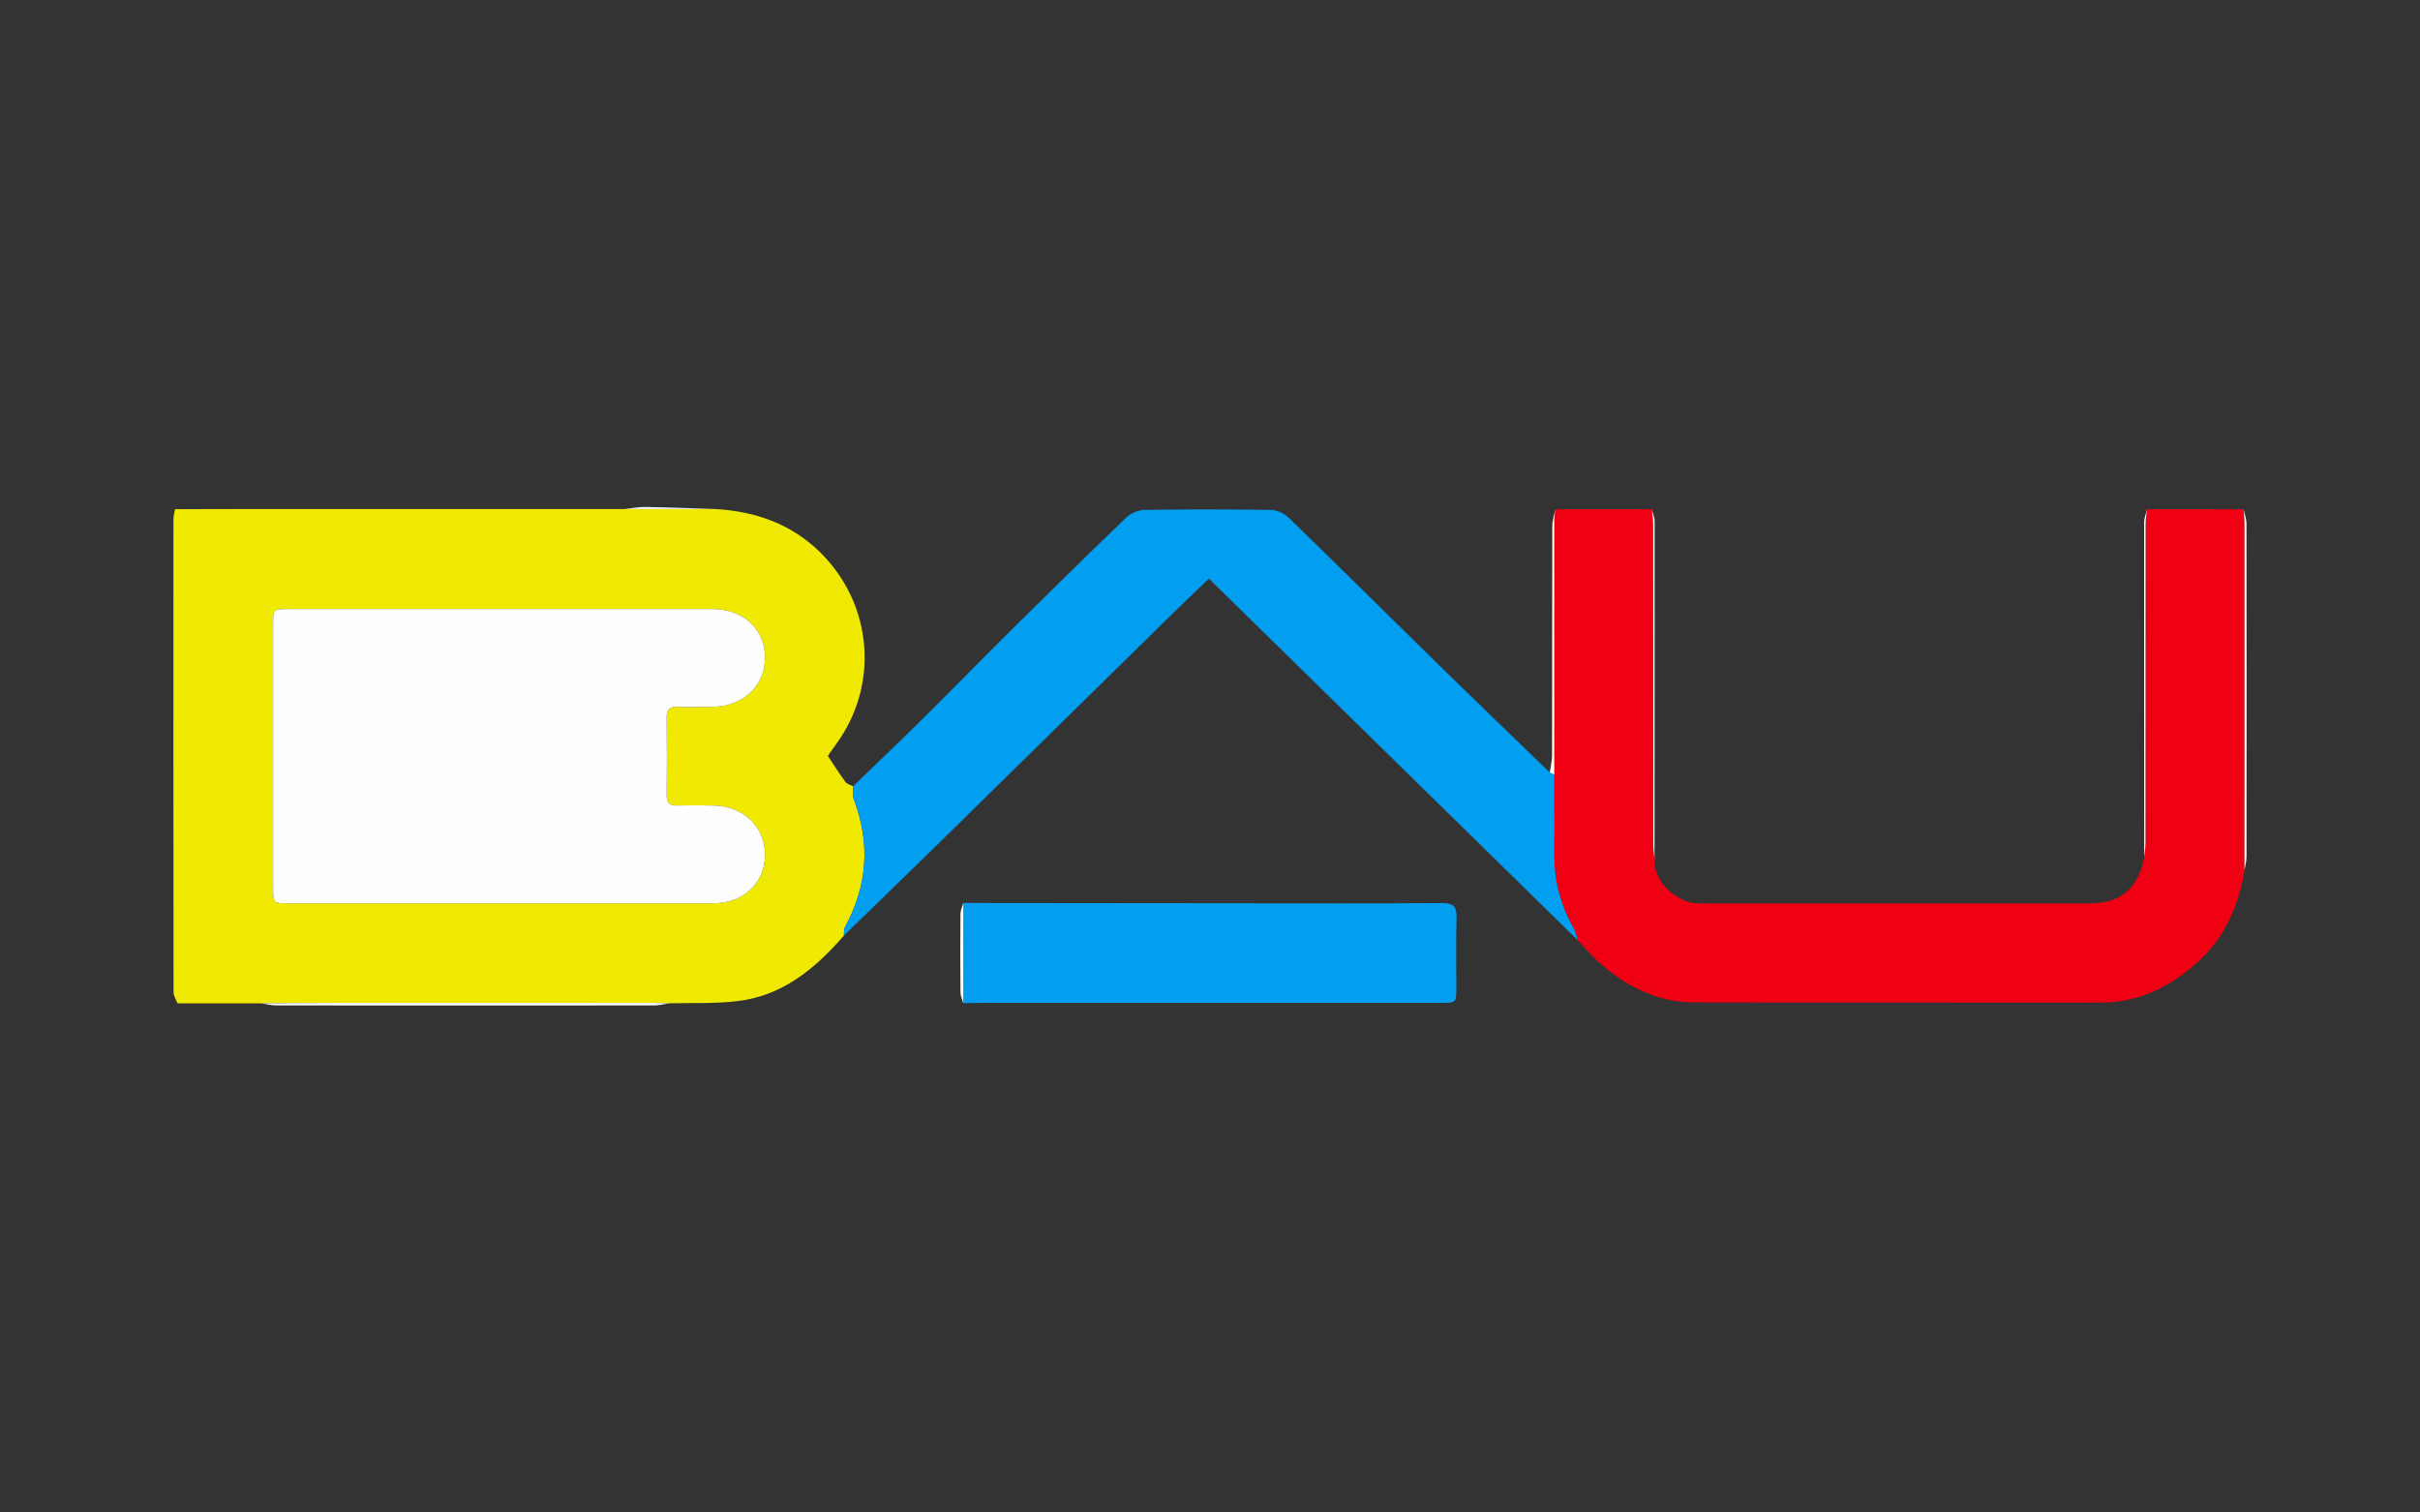
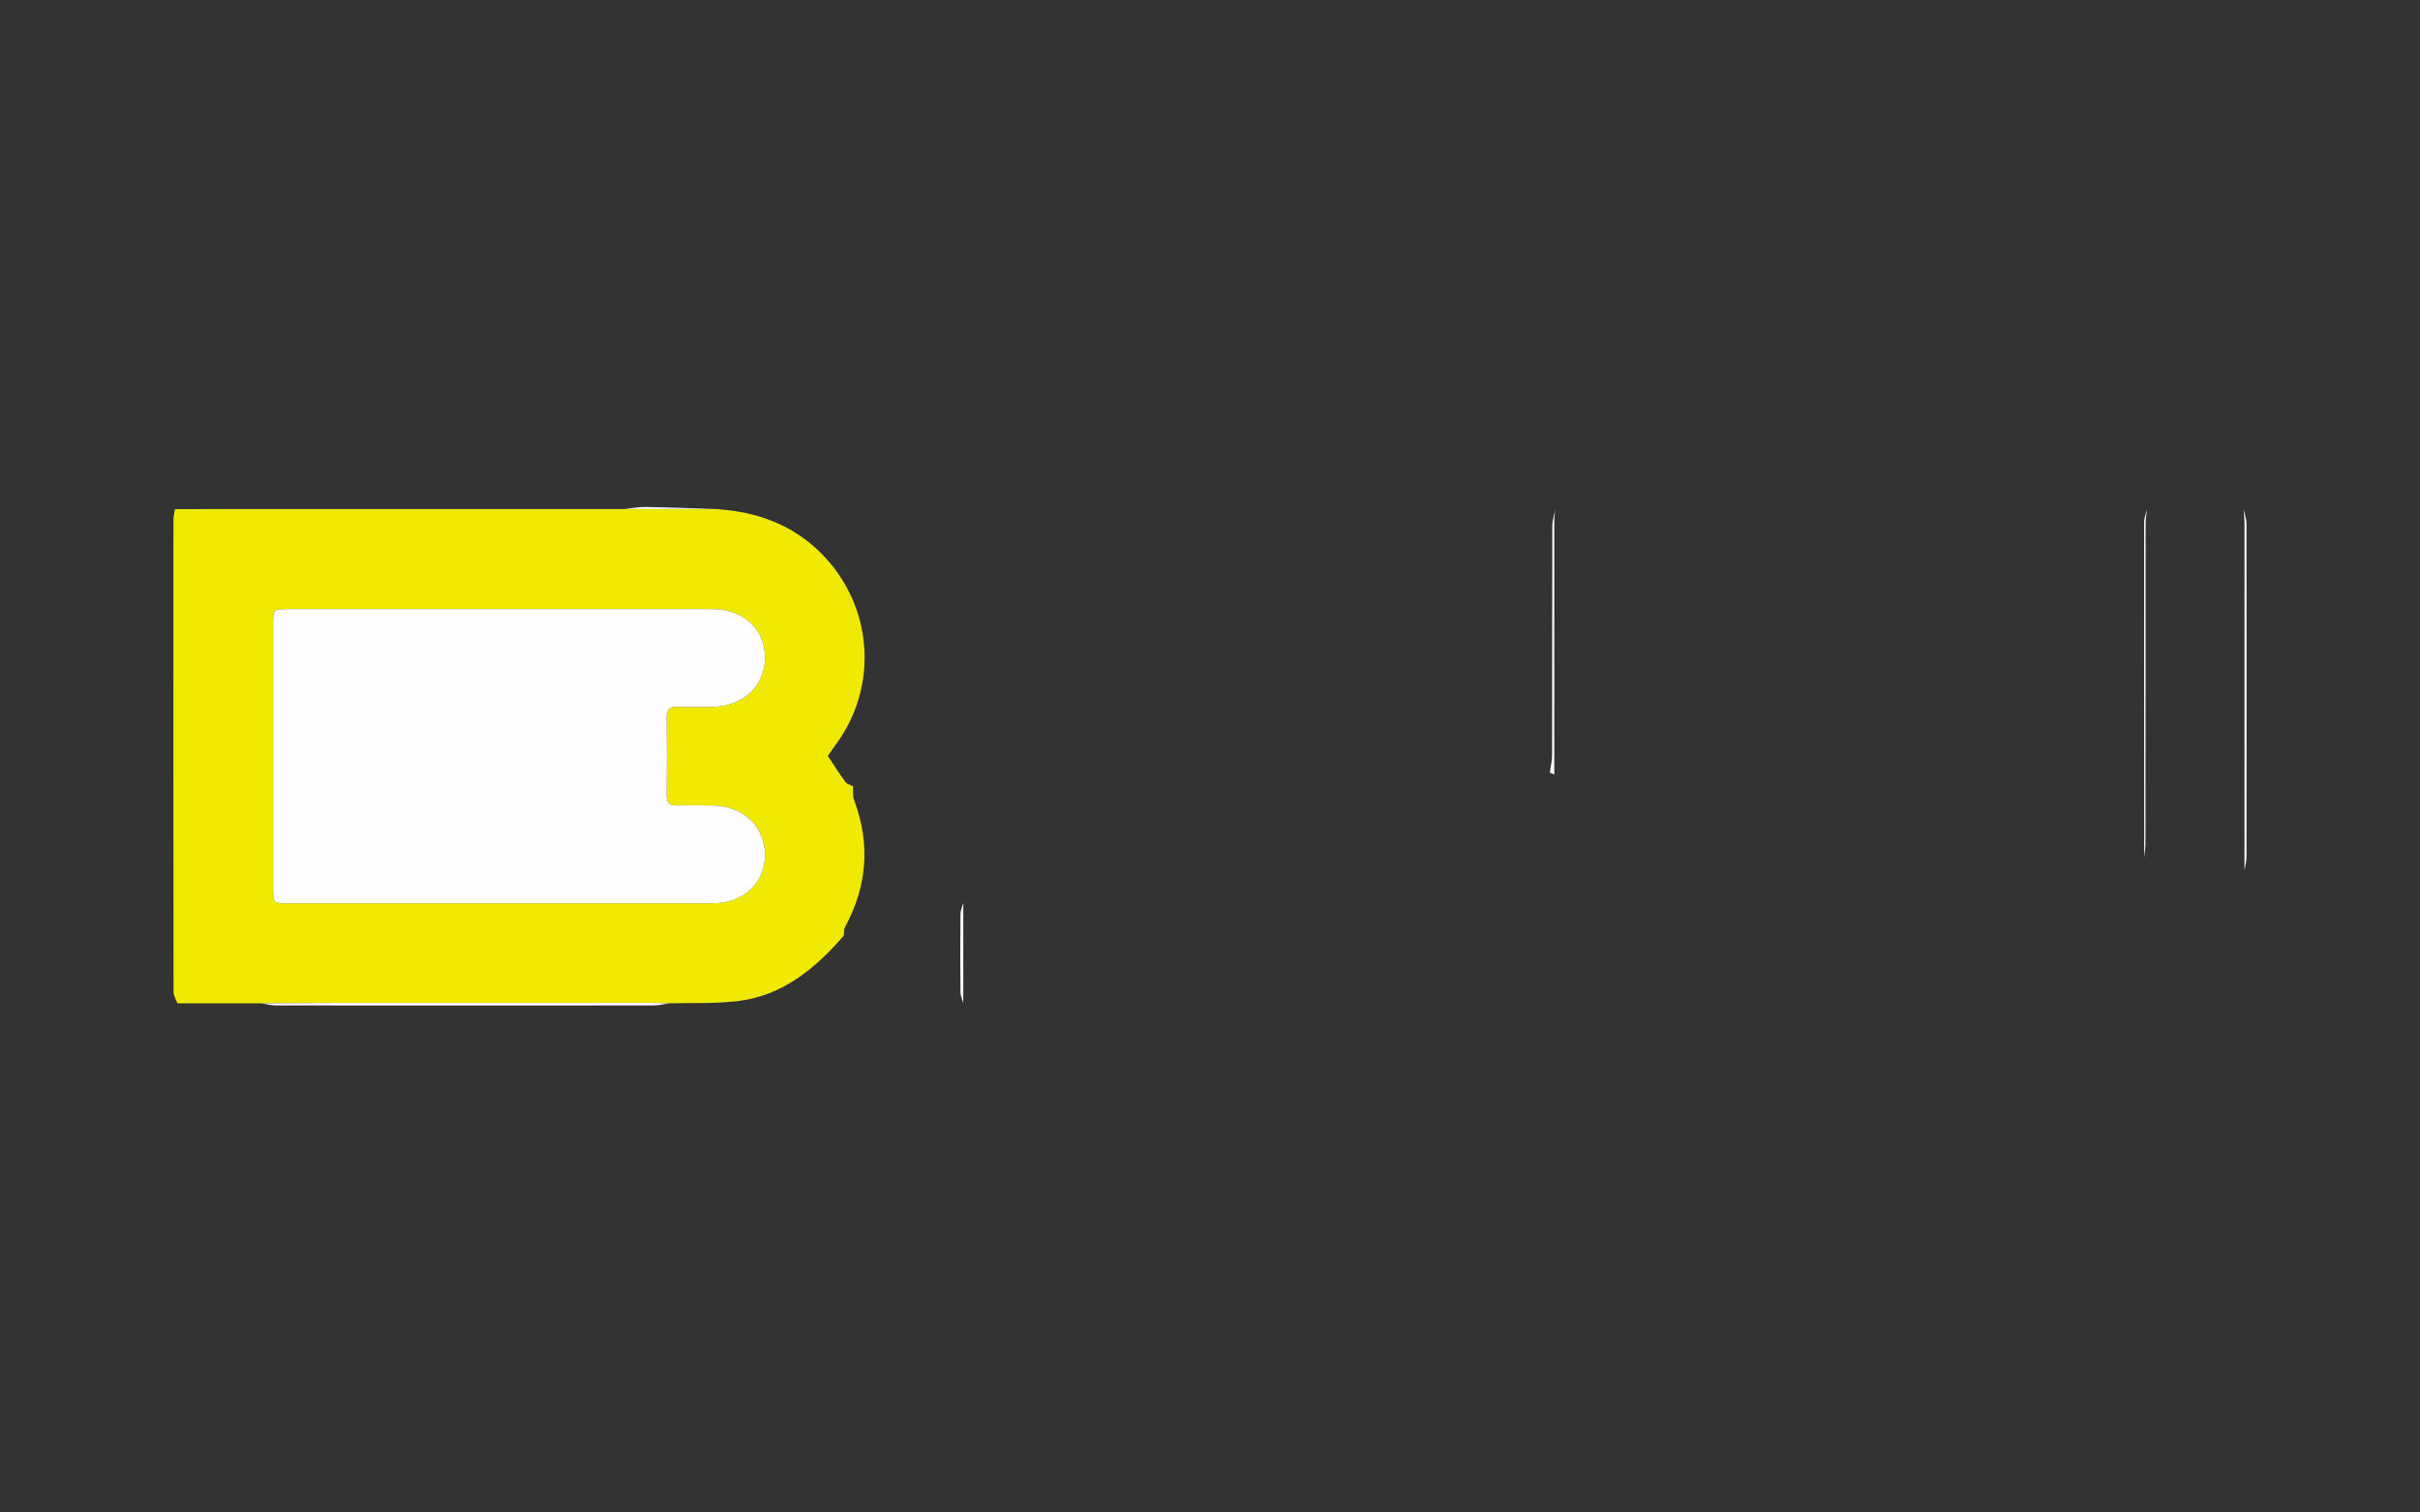
<svg xmlns="http://www.w3.org/2000/svg" id="Layer_1" data-name="Layer 1" viewBox="0 0 2880 1800">
  <rect x="0" y="0" width="2880" height="1800" fill="#333333" stroke="none" />
  <defs>
    <style>
      .cls-1 {
        fill: #029ff0;
      }

      .cls-1, .cls-2, .cls-3, .cls-4, .cls-5 {
        stroke-width: 0px;
      }

      .cls-2 {
        fill: #f0e902;
      }

      .cls-3 {
        fill: #fbfbfb;
      }

      .cls-4 {
        fill: #fefefe;
      }

      .cls-5 {
        fill: #f00013;
      }
    </style>
  </defs>
  <path class="cls-2" d="M1004.23,1113.49c-33.95,39.13-72.67,71.43-126.17,77.89-27.03,3.27-54.62,1.93-81.96,2.68-6.46-.17-12.92-.49-19.38-.49-126.14-.03-252.28-.05-378.42,0-29.1.01-58.2.32-87.31.49-3.76,0-7.53,0-11.29,0-29.51,0-59.03,0-88.54.01-1.61-4.47-4.62-8.93-4.62-13.4-.23-187.51-.21-375.01-.12-562.52,0-4.06,1.22-8.12,1.86-12.17,25.85-.06,51.7-.12,77.55-.18,92.5,0,185.01,0,277.51,0,28.59,0,57.18,0,85.77,0,31.49,0,62.99,0,94.48,0,35.98,0,71.97,0,107.96,0,47.55,2.85,90.22,17.63,124.76,51.73,62.56,61.76,70.27,158.25,18.43,228.5-3.25,4.4-6.3,8.95-9.55,13.57,7.07,10.6,13.67,21.06,20.97,31.02,1.87,2.54,5.95,3.46,9.02,5.12.32,5.37-.67,11.22,1.15,16.02,19.68,52.22,15.88,102.57-10.64,151.5-1.54,2.84-1.03,6.78-1.47,10.22ZM596.66,1075.06c84.07,0,168.14.08,252.21-.04,35.79-.05,61.26-23.97,61.53-57.28.27-33.18-25.08-58.13-60.36-59.05-14.77-.39-29.57-.4-44.34-.03-8.83.22-12.41-3.14-12.33-12.13.3-30.95.37-61.9-.03-92.84-.13-10.01,4.3-12.77,13.4-12.51,13.85.41,27.72.27,41.57.04,36.37-.6,62.19-25.12,62.09-58.75-.1-33.89-25.71-57.64-62.55-57.65-168.14-.06-336.28-.03-504.43-.01-18.31,0-18.38.08-18.38,18.35-.02,104.4-.02,208.79,0,313.19,0,18.66.07,18.71,19.4,18.72,84.07.02,168.14,0,252.21,0Z" />
-   <path class="cls-5" d="M1968.99,1023.1c-1.29,28.51,29.75,51.48,49.84,51.86,5.08.1,10.15.21,15.23.21,150.95.01,301.9.01,452.86,0,36.59,0,57.59-17.68,64.87-54.54.53-5.92,1.5-11.84,1.51-17.75.09-126.37.05-252.75.15-379.12,0-5.92,1.07-11.83,1.64-17.75,38.34.03,76.67.05,115.01.08.37,5.97,1.07,11.94,1.07,17.91.03,137.24-.01,274.48-.04,411.73-6.89,42.04-23.08,79.55-55.12,108.64-32.84,29.82-70.58,48.82-116.13,48.81-160.75-.05-321.49-.14-482.24-.16-45.62,0-83.13-19.2-116.02-49.04-8.51-7.72-15.96-16.63-23.89-24.99-1.59-4.7-2.48-9.79-4.88-14.03-15.49-27.39-23.45-56.56-23.07-88.16.38-31.67.01-63.36-.03-95.04-.02-100.67-.05-201.34,0-302.01,0-4.57.79-9.14,1.21-13.71,38.3-.02,76.59-.04,114.89-.05.57,6.37,1.63,12.75,1.63,19.12.1,126.27.05,252.54.13,378.81,0,6.38.9,12.77,1.38,19.15Z" />
-   <path class="cls-1" d="M1849.74,921.79c.04,31.68.4,63.36.03,95.04-.38,31.59,7.57,60.77,23.07,88.16,2.4,4.24,3.29,9.33,4.88,14.03-146.03-143.16-292.05-286.33-439.03-430.42-15.61,15.05-30.61,29.27-45.35,43.75-92,90.32-183.89,180.75-275.93,271.02-37.58,36.86-75.45,73.42-113.18,110.12.44-3.43-.07-7.38,1.47-10.22,26.52-48.94,30.32-99.29,10.64-151.5-1.81-4.8-.83-10.66-1.15-16.02,28.47-27.54,57.2-54.83,85.35-82.69,34.77-34.42,68.86-69.53,103.63-103.96,45.21-44.77,90.59-89.37,136.49-133.44,5.28-5.07,14.25-8.72,21.57-8.83,49.85-.76,99.73-.77,149.59,0,7.3.11,16.26,3.86,21.51,8.96,61.27,59.47,121.86,119.65,182.88,179.38,42.52,41.61,85.44,82.82,128.19,124.21,1.78.8,3.56,1.61,5.34,2.41Z" />
-   <path class="cls-1" d="M1146.4,1074.67c112.26.11,224.52.25,336.78.33,77.61.05,155.23.28,232.84-.24,13.23-.09,17.84,3.81,17.41,17.26-.88,27.69-.23,55.43-.28,83.15-.03,18.28-.08,18.35-18.54,18.35-182.94.02-365.89,0-548.83.02-6.46,0-12.93.2-19.4.31,0-39.73.02-79.45.03-119.18Z" />
  <path class="cls-3" d="M311,1194.06c29.1-.17,58.2-.48,87.31-.49,126.14-.05,252.28-.03,378.42,0,6.46,0,12.92.32,19.38.49-5.86.87-11.72,2.48-17.58,2.49-149.98.14-299.97.14-449.95,0-5.86,0-11.72-1.62-17.58-2.49Z" />
  <path class="cls-3" d="M2671.12,1035.75c.03-137.24.07-274.48.04-411.73,0-5.97-.7-11.94-1.07-17.91,1.18,5.74,3.39,11.48,3.4,17.22.19,132.06.18,264.13.04,396.19,0,5.41-1.57,10.82-2.41,16.23Z" />
-   <path class="cls-3" d="M1968.99,1023.1c-.48-6.38-1.38-12.77-1.38-19.15-.08-126.27-.04-252.54-.13-378.81,0-6.37-1.06-12.74-1.63-19.12,1.14,4.82,3.29,9.65,3.29,14.47.09,134.2-.05,268.4-.14,402.61Z" />
+   <path class="cls-3" d="M1968.99,1023.1Z" />
  <path class="cls-3" d="M2555.08,606.03c-.57,5.92-1.63,11.83-1.64,17.75-.1,126.37-.06,252.75-.15,379.12,0,5.91-.98,11.83-1.51,17.75-.08-132.92-.19-265.85-.08-398.78,0-5.28,2.19-10.56,3.37-15.84Z" />
  <path class="cls-3" d="M1849.74,921.79c-1.78-.8-3.56-1.61-5.34-2.41.93-6.77,2.67-13.54,2.68-20.31.18-91.02.04-182.05.28-273.07.02-6.64,2.33-13.28,3.58-19.92-.42,4.57-1.2,9.14-1.21,13.71-.05,100.67-.02,201.34,0,302.01Z" />
  <path class="cls-3" d="M1146.4,1074.67c-.01,39.73-.02,79.45-.03,119.18-1.17-4.31-3.31-8.62-3.35-12.94-.29-31.1-.29-62.21,0-93.31.04-4.32,2.2-8.62,3.38-12.93Z" />
  <path class="cls-3" d="M851.57,605.8c-35.99,0-71.97,0-107.96,0,8.12-.87,16.26-2.58,24.37-2.45,27.87.46,55.73,1.58,83.59,2.44Z" />
  <path class="cls-3" d="M211.18,1194.07c29.51,0,59.03,0,88.54-.01-29.51,0-59.03,0-88.54.01Z" />
  <path class="cls-3" d="M649.13,605.8c-28.59,0-57.18,0-85.77,0,28.59,0,57.18,0,85.77,0Z" />
-   <path class="cls-3" d="M285.85,605.8c-25.85.06-51.7.12-77.55.18,25.85-.06,51.7-.12,77.55-.18Z" />
  <path class="cls-4" d="M596.66,1075.07c-84.07,0-168.14.02-252.21,0-19.33,0-19.4-.05-19.4-18.72-.02-104.4-.03-208.79,0-313.19,0-18.28.07-18.35,18.38-18.35,168.14-.02,336.28-.04,504.43.01,36.84.01,62.45,23.76,62.55,57.65.1,33.63-25.72,58.15-62.09,58.75-13.85.23-27.72.37-41.57-.04-9.09-.27-13.53,2.49-13.4,12.51.41,30.94.33,61.9.03,92.84-.09,9,3.5,12.35,12.33,12.13,14.77-.37,29.57-.36,44.34.03,35.28.92,60.63,25.88,60.36,59.05-.27,33.31-25.74,57.23-61.53,57.28-84.07.12-168.14.04-252.21.04Z" />
</svg>